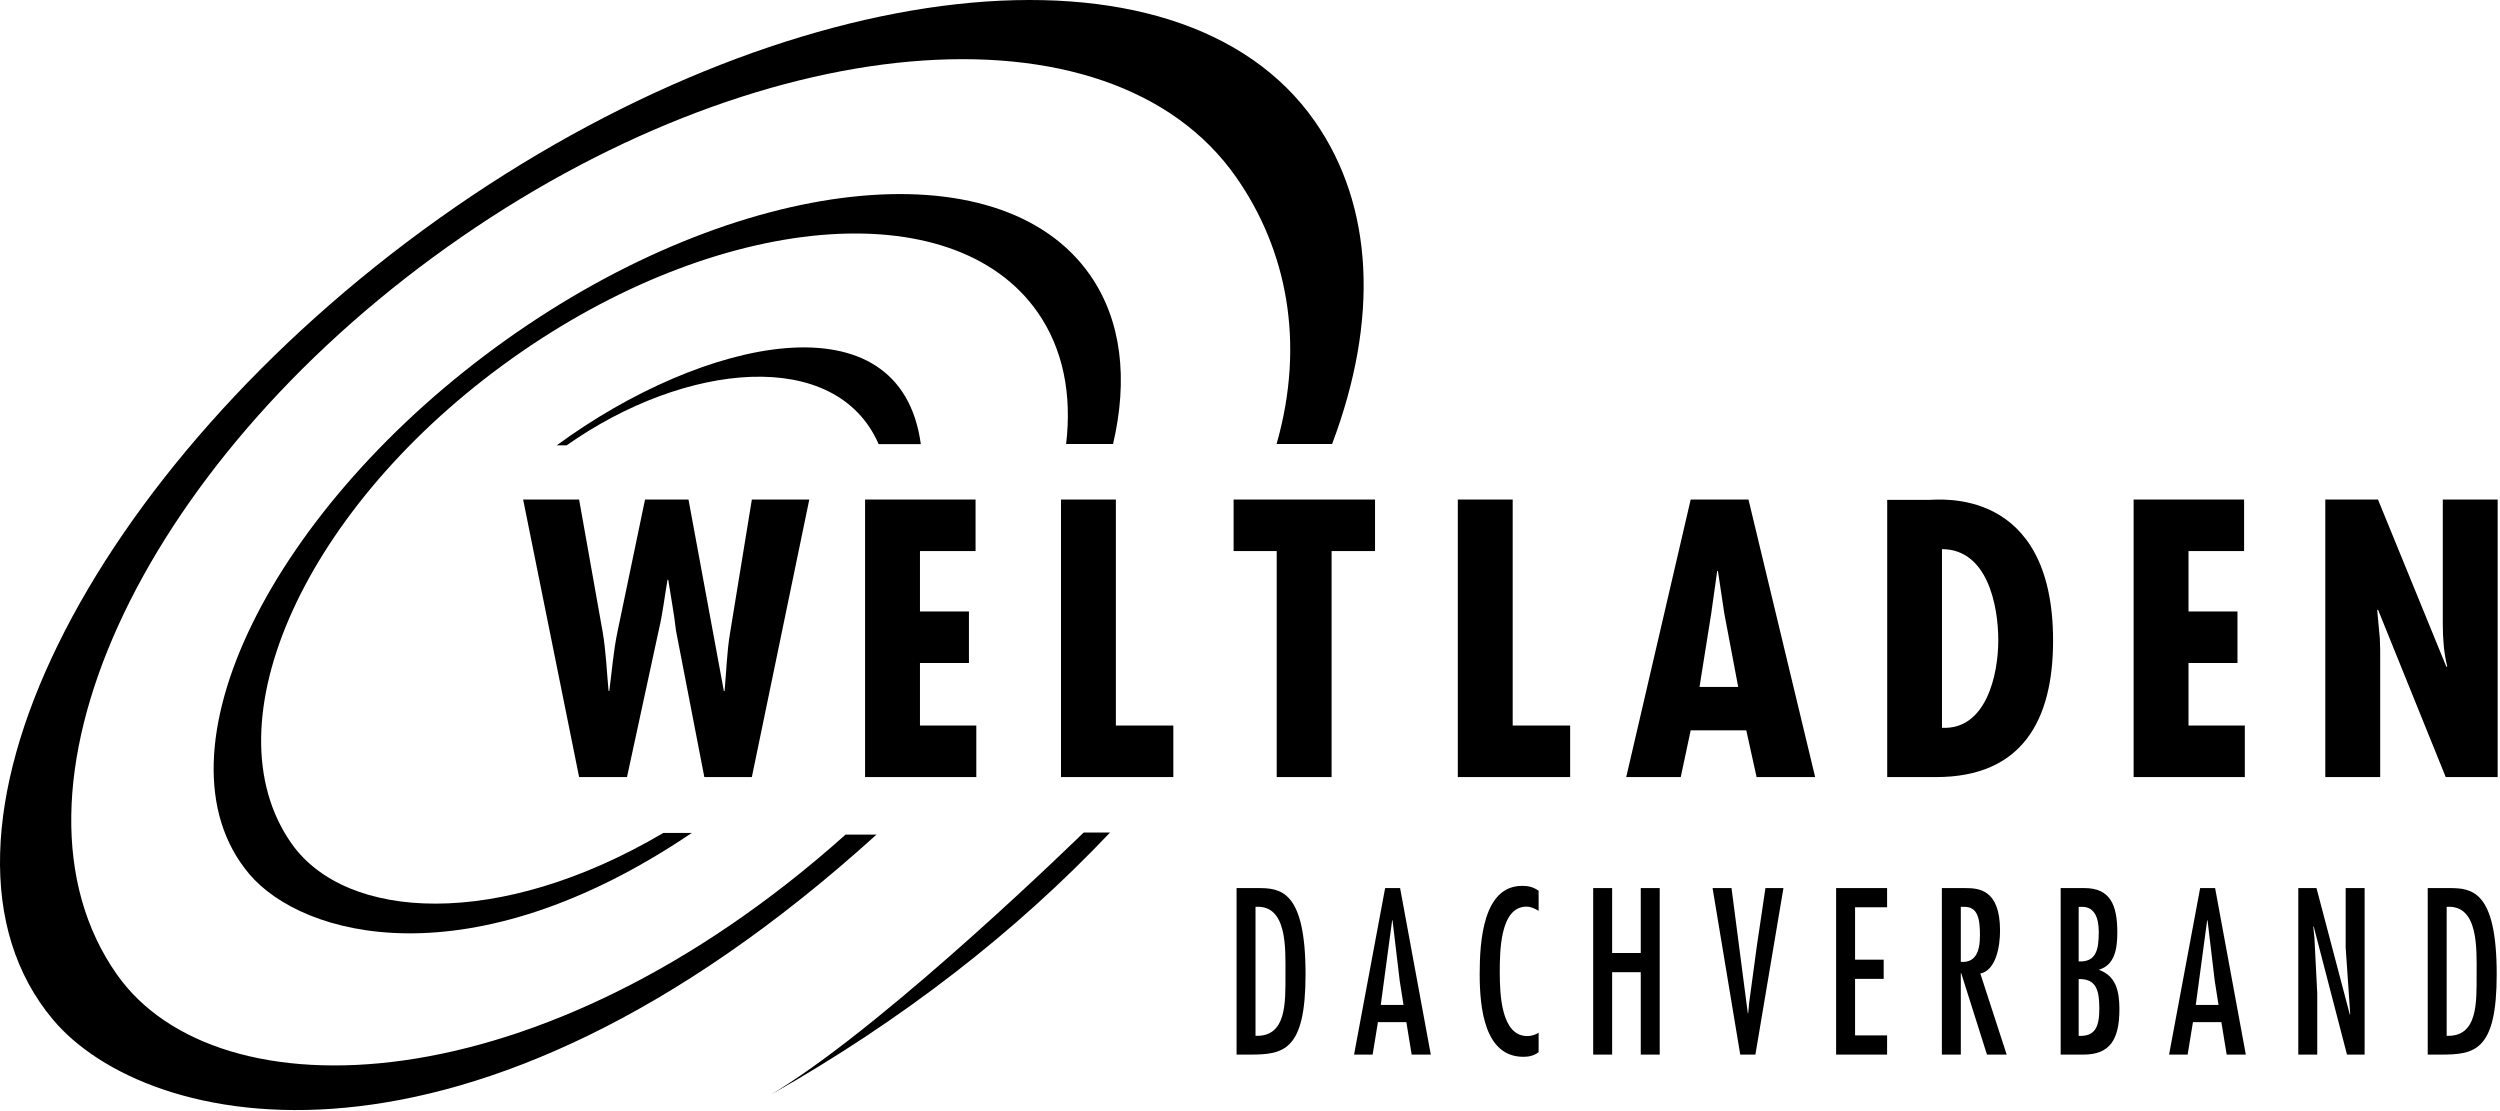
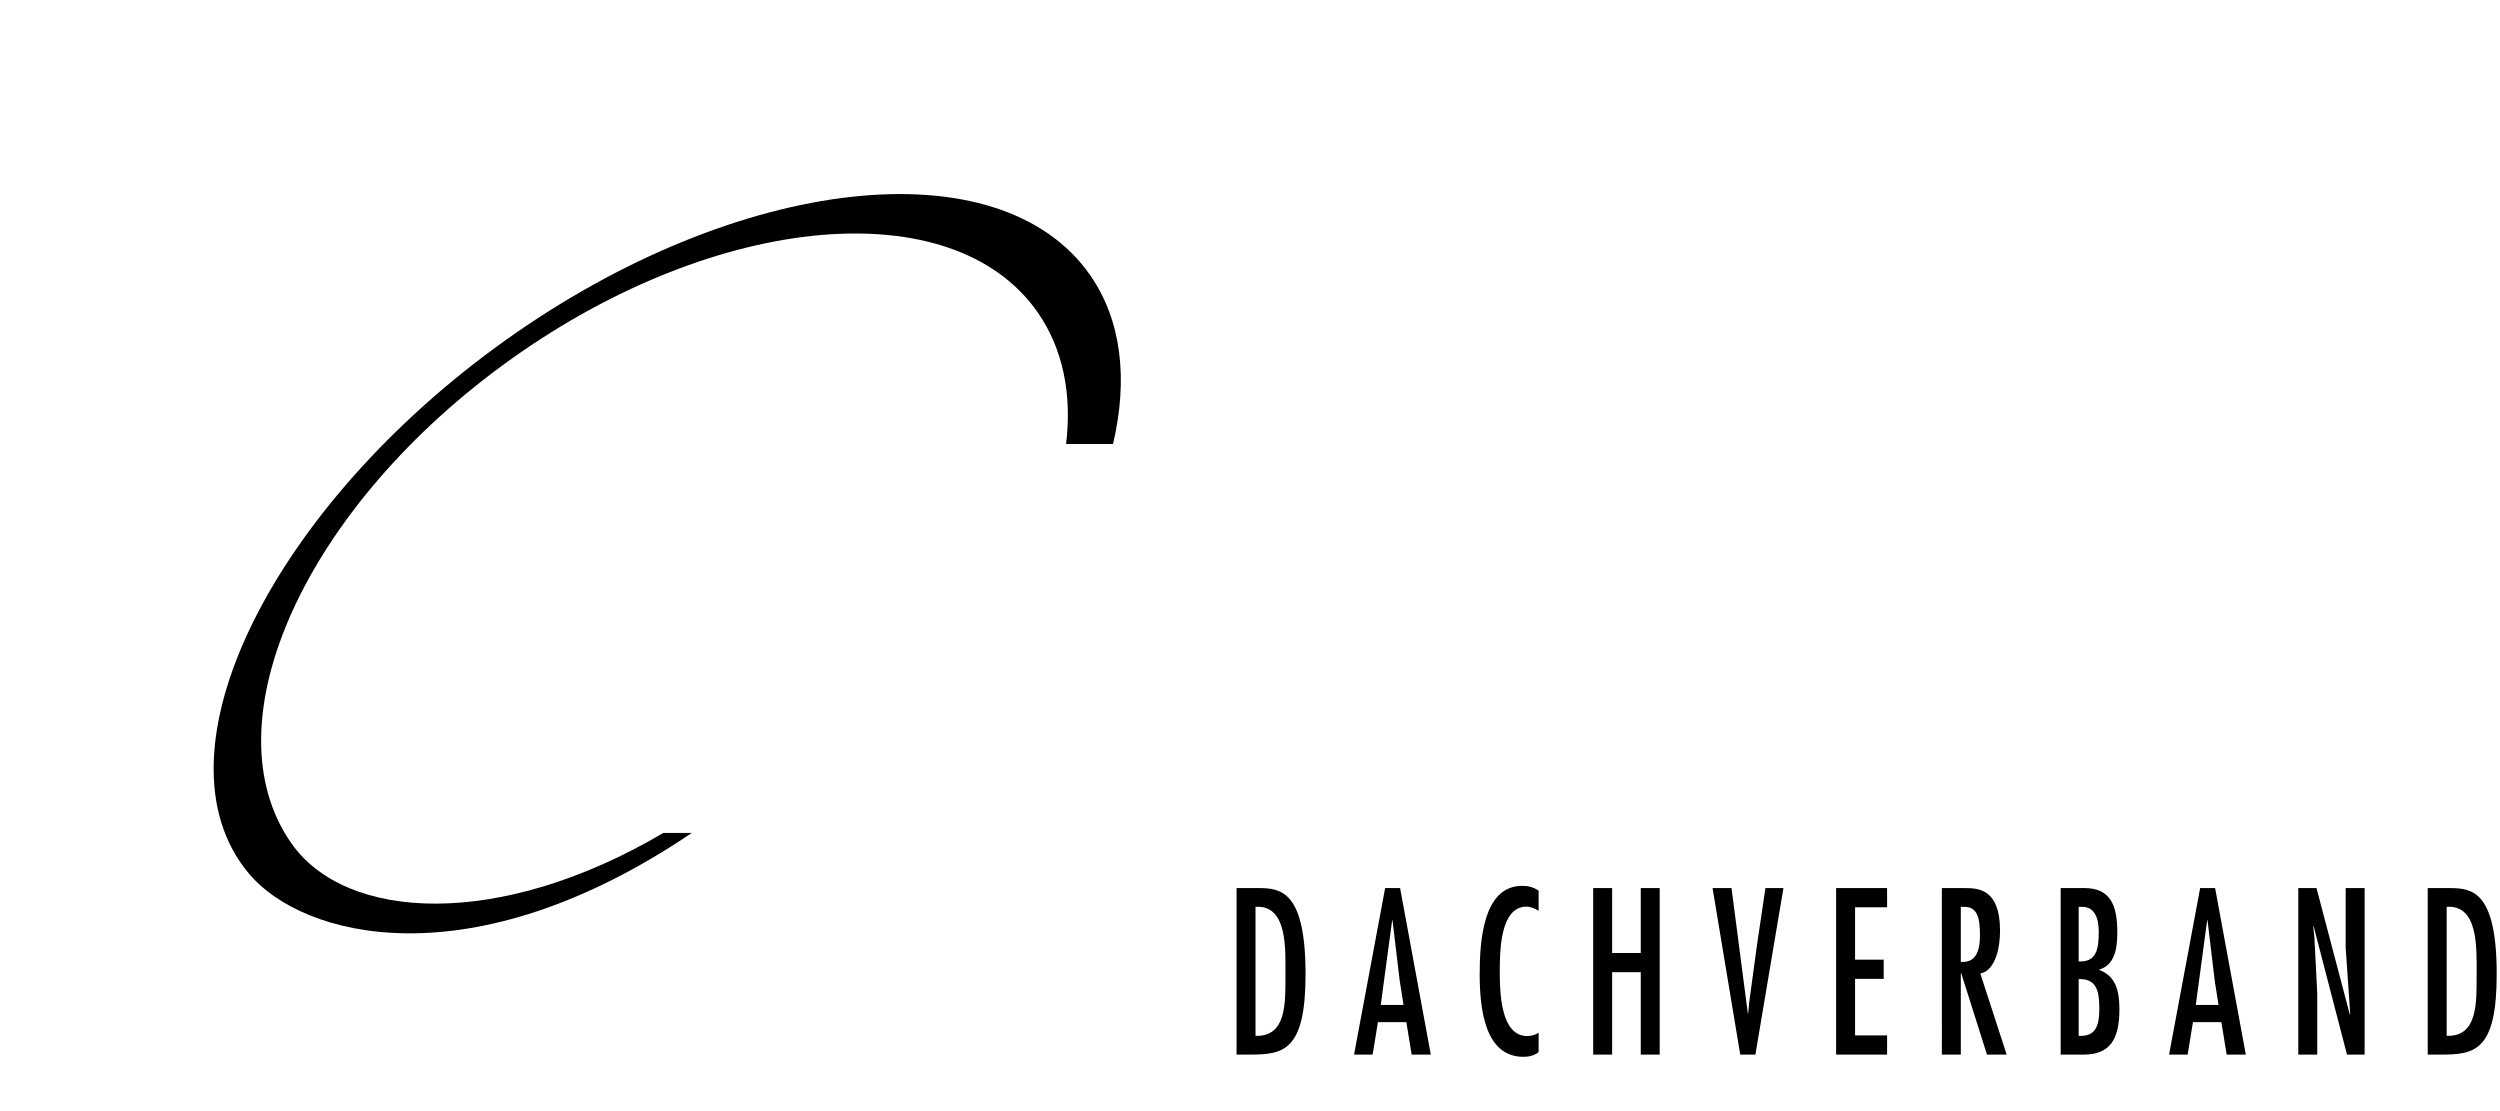
<svg xmlns="http://www.w3.org/2000/svg" clip-rule="evenodd" fill-rule="evenodd" stroke-linejoin="round" stroke-miterlimit="2" viewBox="0 0 965 429">
  <g>
    <path d="m256.047 321.515c-63.473 37.419-122.489 33.989-143.515 4.085-32.771-46.608 5.468-130.532 84.998-187.151 79.529-56.622 170.419-64.633 203.005-17.893 9.86 14.142 13.253 31.677 10.986 50.825h18.119c5.826-24.912 3.357-47.67-8.882-65.224-34.861-50.001-135.789-38.795-225.429 25.024-89.644 63.82-138.375 159.474-99.192 206.092 20.613 24.524 85.405 42.042 170.888-15.758" />
-     <path d="m355.438 171.446c-7.856-58.004-84.051-40.987-140.552.459h3.84c45.794-32.281 104.041-38.083 120.433-.459z" />
-     <path d="m326.392 322.151c-117.589 105.187-242.504 109.132-281.283 53.978-49.167-69.932 8.204-195.846 127.529-280.797 119.324-84.953 255.689-96.973 304.582-26.847 19.385 27.803 26.749 63.633 15.537 102.908h21.425c18.104-47.951 16.155-91.848-6.619-124.51-52.305-75.02-203.735-58.21-338.229 37.545-134.497 95.752-207.612 239.268-148.822 309.213 35.695 42.468 159.699 71.803 317.818-71.49m-38.158 98.779c-.868.54-1.742 1.075-2.611 1.618 50.598-28.708 94.398-62.61 130.902-101.181.049-.053-10.186 0-10.186 0-.047.051-73.345 71.771-118.105 99.563" />
  </g>
-   <path d="m223.537 192.829 9.099 51.147c1.278 7.53 1.564 15.2 2.27 22.733h.284c.998-7.533 1.564-15.203 3.131-22.733l10.662-51.147h16.776l13.644 73.88h.285c.706-7.533.851-14.919 2.127-22.448l8.395-51.432h22.174l-22.174 107.121h-18.341l-10.94-56.54c-.716-6.533-1.994-13.07-2.988-19.603h-.284c-1.138 6.533-1.851 13.07-3.412 19.603l-12.227 56.54h-18.481l-21.609-107.121zm153.03 0v19.892h-21.461v23.297h18.904v19.89h-18.904v24.151h21.749v19.891h-42.937v-107.121zm54.158 0v87.23h22.179v19.891h-43.358v-107.121zm100.041 0v19.892h-16.772v87.229h-21.186v-87.229h-16.633v-19.892zm53.134 0v87.23h22.177v19.891h-43.358v-107.121zm81.645 43.755-2.423-16.192h-.282l-2.276 16.192-4.548 28.562h14.925zm9.371-43.755 25.735 107.121h-22.608l-3.978-18.043h-21.461l-3.838 18.043h-21.043l24.881-107.121zm96.421 54.332c0-13.618-4.264-35.186-21.731-35.186v68.959c17.043.852 21.731-20.434 21.731-33.773zm-42.876 52.789v-106.996h16.04c3.693 0 47.989-5.388 47.989 54.354 0 30.504-11.787 52.642-45.161 52.642zm137.758-107.121v19.892h-21.458v23.297h18.905v19.89h-18.905v24.151h21.743v19.891h-42.925v-107.121zm51.685 0 26.432 64.643.283-.283c-1.276-5.114-1.699-10.655-1.699-16.199v-48.161h21.174v107.121h-20.044l-26.146-64.641-.294.285.998 10.791.145 4.412v49.153h-21.189v-107.121z" />
  <path d="m484.628 350.045v49.787c12.069.426 11.558-12.873 11.558-23.785 0-9.889.804-26.855-11.558-26.002zm.878-7.246c8.632 0 18.434.683 18.434 33.248 0 29.667-8.486 31.031-21.58 31.031h-5.047v-64.279zm54.786 35.805-2.779-23.358h-.147l-4.389 32.65h8.778zm.146-35.805 11.851 64.279h-7.389l-2.047-12.533h-10.973l-2.049 12.533h-7.168l11.996-64.279zm53.469 8.781c-1.463-.853-2.999-1.62-4.682-1.62-10.241 0-10.314 17.391-10.314 25.405 0 8.525.585 24.552 10.607 24.552 1.609 0 2.999-.426 4.389-1.278v7.502c-1.829 1.363-3.73 1.79-5.853 1.79-14.921 0-16.897-18.499-16.897-31.969 0-12.873 1.39-34.016 16.386-34.016 2.487 0 4.243.427 6.364 1.876zm28.379-8.781v25.063h11.046v-25.063h7.314v64.279h-7.314v-31.799h-11.046v31.799h-7.315v-64.279zm46.081 0 6.291 48.337h.147l.365-4.006 2.926-21.654 3.365-22.677h6.949l-10.826 64.279h-5.852l-10.68-64.279zm60.054 0v7.417h-12.362v20.204h11.046v7.417h-11.046v21.824h12.362v7.417h-19.678v-64.279zm35.84 18.329c0-6.138-.658-11.253-6.218-11.083h-1.17v21.228c5.487.426 7.388-3.666 7.388-10.145zm-14.703-18.329h8.778c5.34 0 13.68.341 13.68 16.453 0 6.054-1.537 15.261-7.609 16.539l10.168 31.287h-7.607l-9.948-31.458h-.147v31.458h-7.315zm52.81 57.033c6.364.341 7.974-3.495 7.974-10.571s-1.244-11.509-7.974-11.339zm1.244-49.787h-1.244v21.058c6.804.34 7.754-4.604 7.754-11.424 0-5.031-1.463-9.719-6.51-9.634zm-8.193 57.033v-64.279h9.144c9.949 0 12.728 6.393 12.728 17.22 0 6.309-1.097 12.447-6.949 14.238v.17c6.291 2.301 7.754 7.928 7.754 15.09 0 11.849-3.731 17.561-13.899 17.561zm59.47-28.474-2.779-23.358h-.147l-4.389 32.65h8.778zm.146-35.805 11.851 64.279h-7.389l-2.047-12.533h-10.973l-2.049 12.533h-7.168l11.996-64.279zm38.326 19.097 1.098 21.568v23.615h-7.316v-64.28h7.023l12.875 48.849.146-.171-1.756-25.745v-22.933h7.315v64.279h-6.803l-12.874-49.531-.146.17zm51.056-11.851v49.787c12.069.426 11.558-12.873 11.558-23.785 0-9.889.804-26.855-11.558-26.002zm.878-7.246c8.632 0 18.434.683 18.434 33.248 0 29.667-8.486 31.031-21.58 31.031h-5.047v-64.279z" />
</svg>